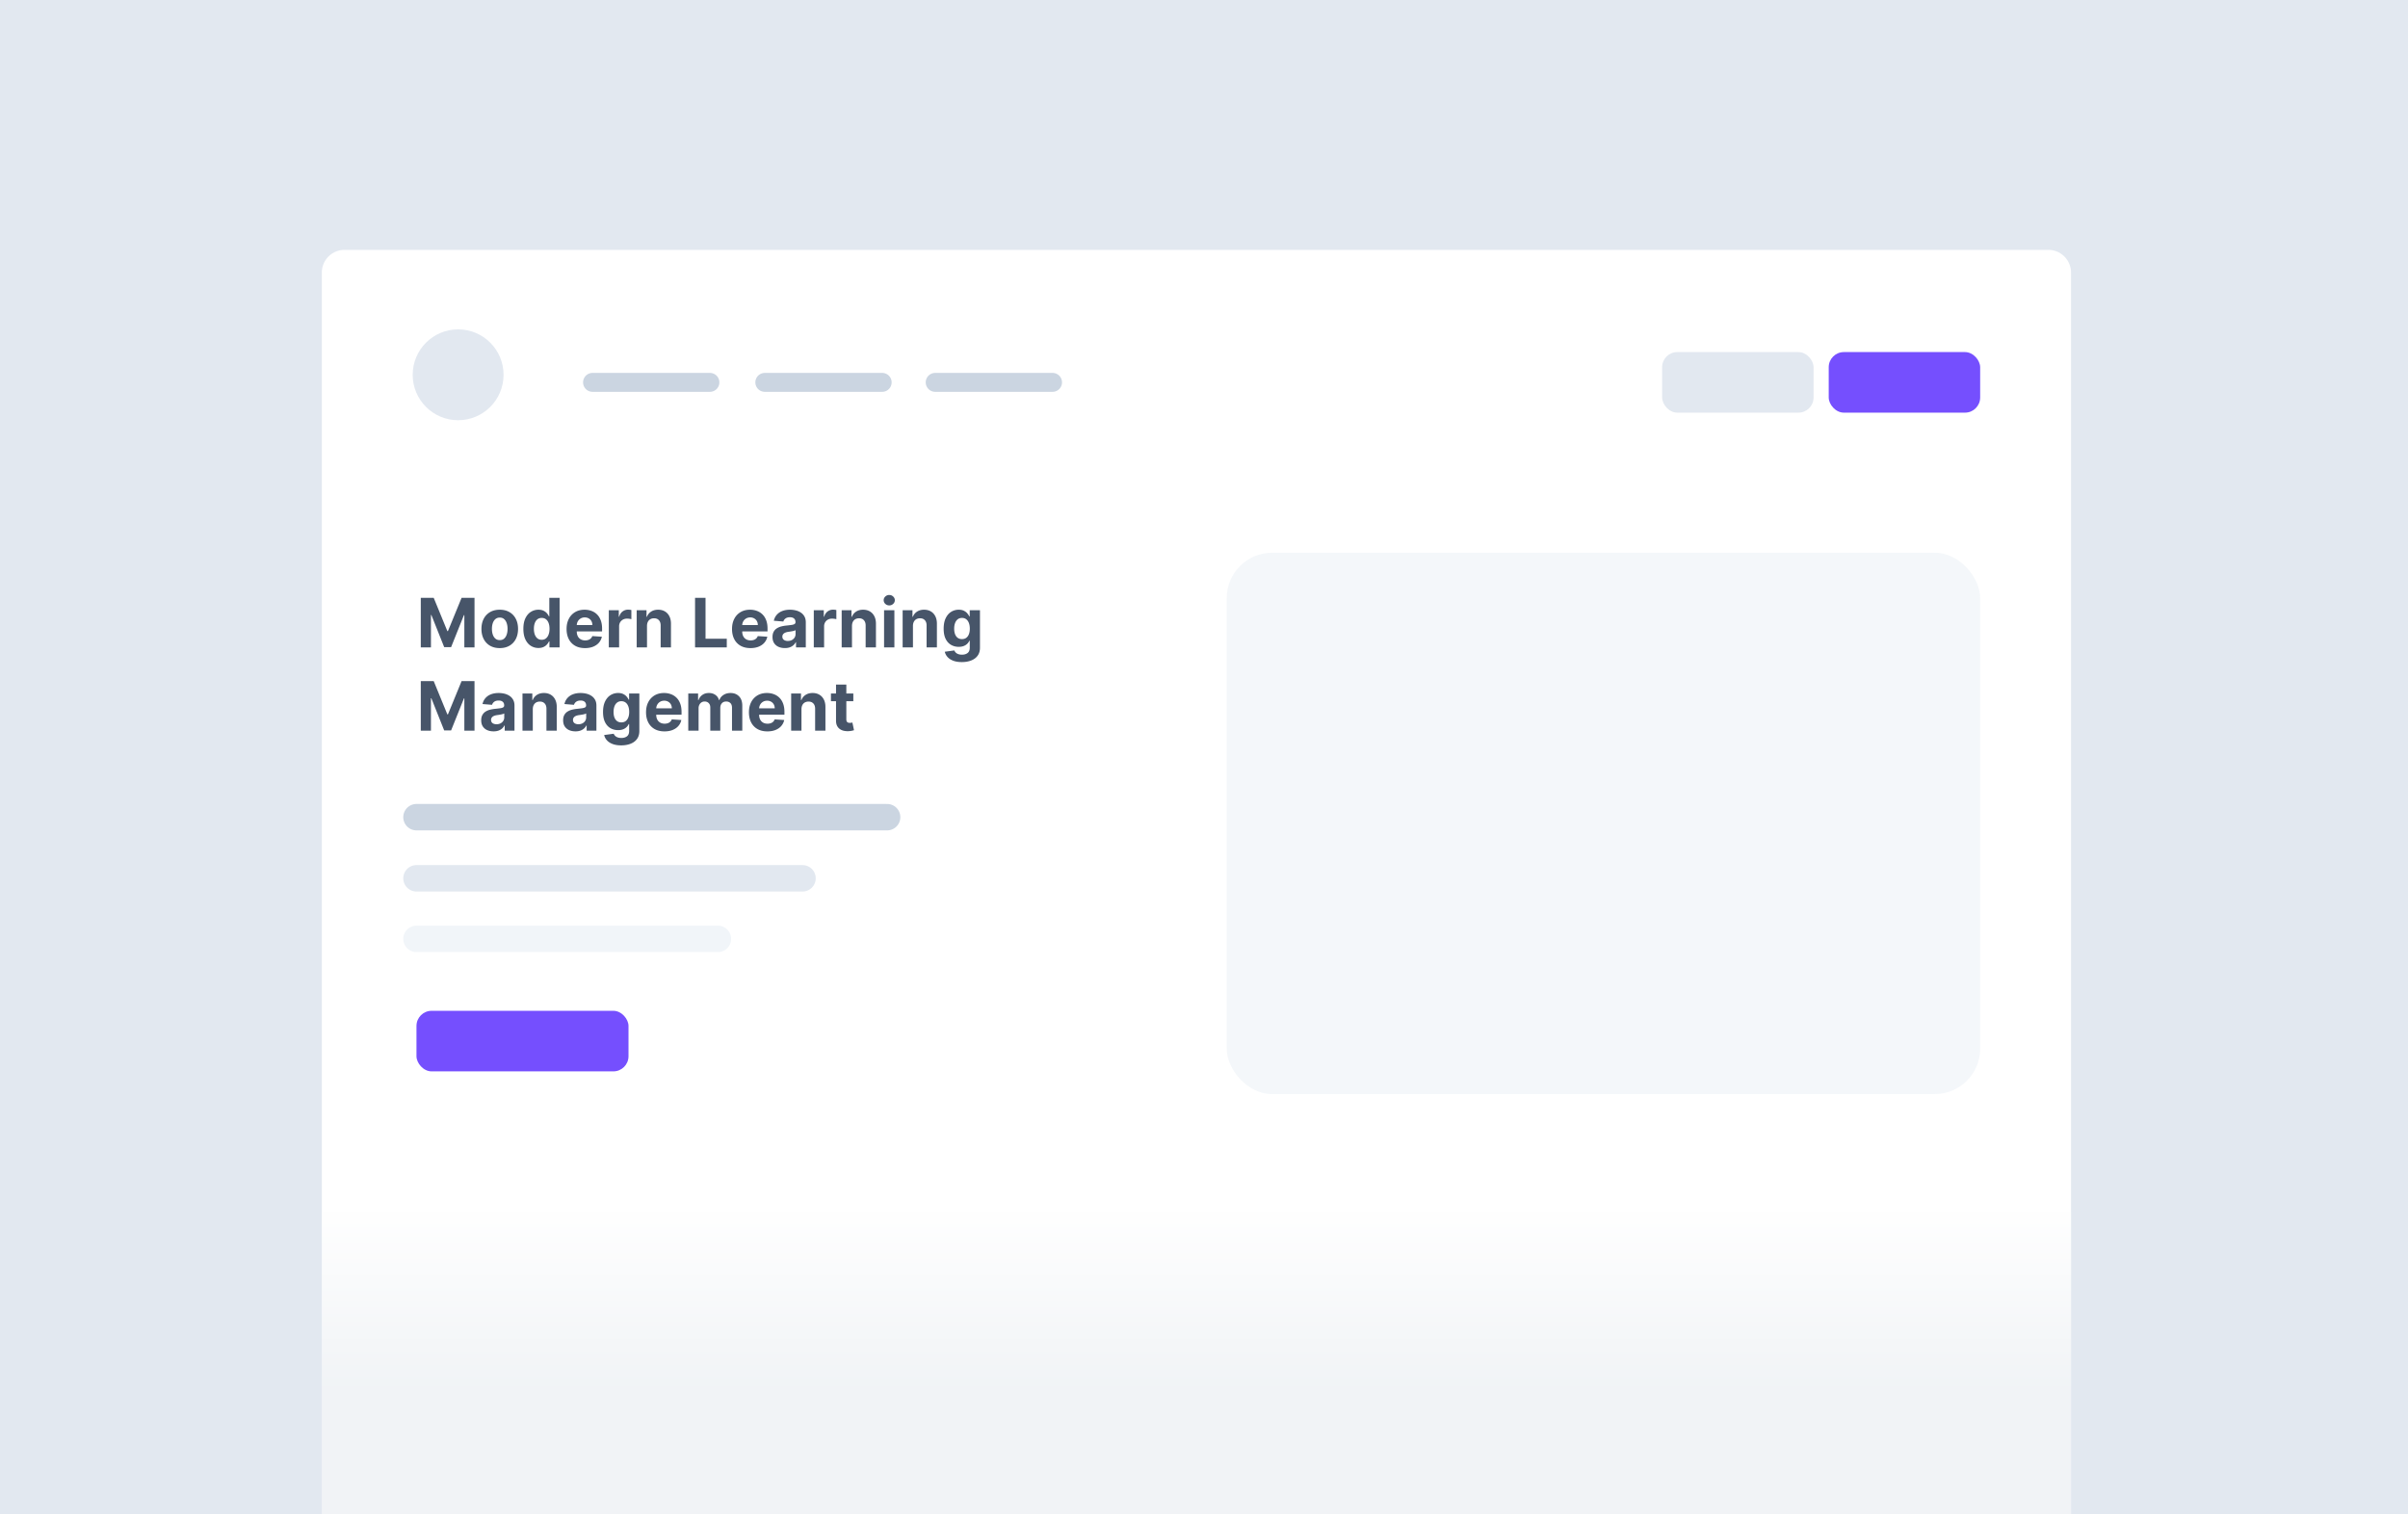
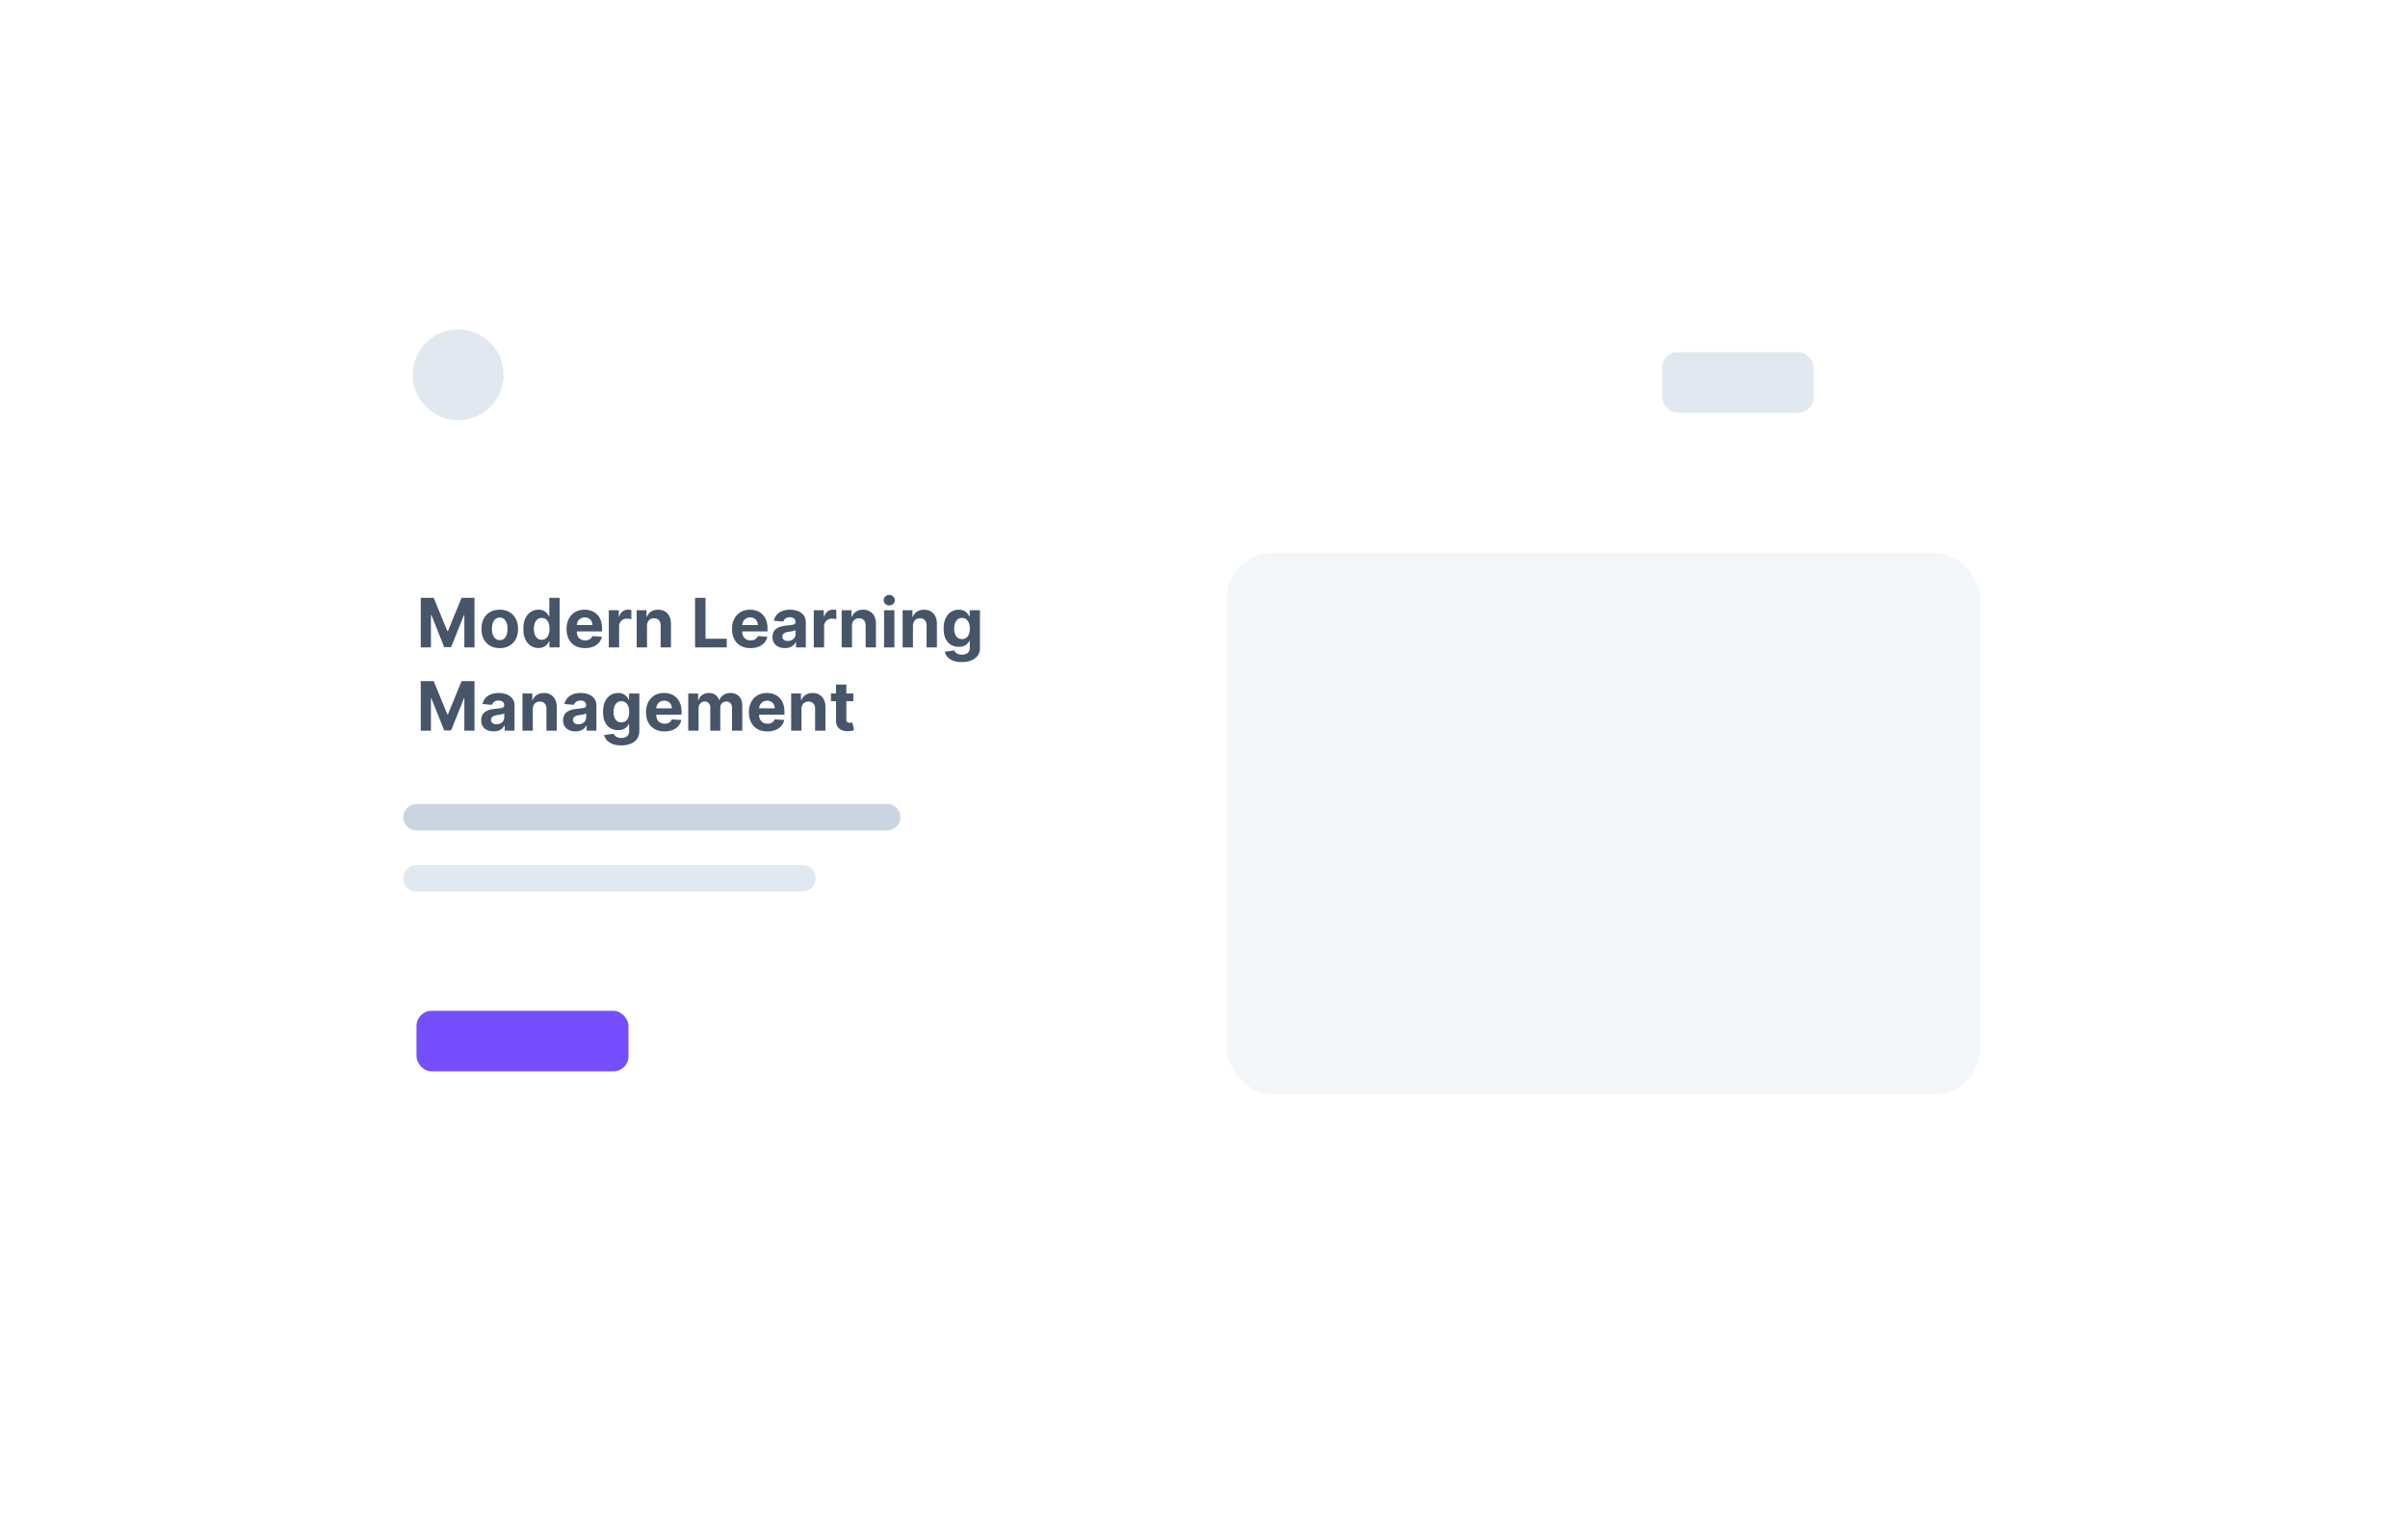
<svg xmlns="http://www.w3.org/2000/svg" width="636" height="400" fill="none">
  <g clip-path="url(#clip0_6113_29901)">
-     <path fill="#E2E8F0" d="M0 0h636v400H0z" />
    <g filter="url(#filter0_d_6113_29901)">
      <path d="M85 69a6 6 0 016-6h450a6 6 0 016 6v331H85V69z" fill="#fff" />
    </g>
    <circle cx="121" cy="99" r="12" fill="#E2E8F0" />
-     <path d="M156.5 101h31m14.5 0h31m14 0h31" stroke="#CBD5E1" stroke-width="5" stroke-linecap="round" />
-     <rect x="483" y="93" width="40" height="16" rx="4" fill="#754FFE" />
    <rect x="324" y="146" width="199" height="143" rx="12" fill="#F1F5F9" fill-opacity=".8" />
    <rect x="439" y="93" width="40" height="16" rx="4" fill="#E2E8F0" />
    <path d="M110 215.851h124.306" stroke="#CBD5E1" stroke-width="6.983" stroke-linecap="round" />
    <path d="M110 232h101.959" stroke="#E2E8F0" stroke-width="6.983" stroke-linecap="round" />
-     <path d="M110 248h79.612" stroke="#F1F5F9" stroke-width="6.983" stroke-linecap="round" />
    <rect x="110" y="267" width="56" height="16" rx="4" fill="#754FFE" />
    <path d="M111.138 157.909h3.413l3.605 8.796h.154l3.605-8.796h3.413V171h-2.685v-8.521h-.108l-3.388 8.457h-1.828l-3.388-8.489h-.109V171h-2.684v-13.091zm20.855 13.283c-.992 0-1.851-.211-2.576-.633a4.333 4.333 0 01-1.668-1.777c-.392-.763-.588-1.647-.588-2.653 0-1.014.196-1.9.588-2.659a4.279 4.279 0 011.668-1.777c.725-.426 1.584-.639 2.576-.639.993 0 1.85.213 2.57.639a4.27 4.27 0 011.675 1.777c.392.759.588 1.645.588 2.659 0 1.006-.196 1.89-.588 2.653a4.323 4.323 0 01-1.675 1.777c-.72.422-1.577.633-2.57.633zm.013-2.11c.452 0 .829-.127 1.132-.383.302-.26.53-.614.684-1.061.157-.448.236-.957.236-1.528 0-.571-.079-1.08-.236-1.528-.154-.447-.382-.801-.684-1.061-.303-.26-.68-.39-1.132-.39-.456 0-.839.13-1.15.39-.307.26-.539.614-.697 1.061-.153.448-.23.957-.23 1.528 0 .571.077 1.08.23 1.528.158.447.39.801.697 1.061.311.256.694.383 1.15.383zm10.208 2.078a3.711 3.711 0 01-2.026-.575c-.601-.388-1.078-.957-1.432-1.707-.349-.754-.524-1.679-.524-2.774 0-1.125.181-2.061.543-2.806.363-.75.844-1.311 1.445-1.682a3.701 3.701 0 011.988-.562c.55 0 1.008.094 1.374.281.371.183.669.414.895.691.23.272.405.541.524.805h.083v-4.922h2.717V171h-2.685v-1.572h-.115a3.527 3.527 0 01-.543.811 2.7 2.7 0 01-.901.659c-.367.174-.814.262-1.343.262zm.863-2.167c.439 0 .81-.119 1.112-.358.307-.243.542-.582.704-1.016.166-.435.249-.944.249-1.528 0-.584-.081-1.091-.243-1.521-.162-.431-.396-.763-.703-.998-.307-.234-.68-.351-1.119-.351-.447 0-.824.121-1.131.364-.307.243-.539.58-.697 1.01-.158.431-.236.929-.236 1.496 0 .571.078 1.076.236 1.515.162.434.394.775.697 1.023.307.242.684.364 1.131.364zm11.437 2.199c-1.01 0-1.879-.205-2.608-.614a4.202 4.202 0 01-1.674-1.751c-.393-.759-.589-1.656-.589-2.691 0-1.01.196-1.897.589-2.659a4.343 4.343 0 011.655-1.784c.716-.426 1.555-.639 2.519-.639.647 0 1.25.104 1.808.313a4.026 4.026 0 011.471.927c.422.413.75.933.984 1.56.234.622.352 1.351.352 2.186v.748h-8.291V165.1h5.727c0-.392-.085-.739-.255-1.042a1.833 1.833 0 00-.71-.709 2.019 2.019 0 00-1.042-.262 2.1 2.1 0 00-1.099.287 2.022 2.022 0 00-.742.761c-.179.315-.27.667-.274 1.055v1.604c0 .486.089.906.268 1.259.183.354.441.627.773.818.333.192.727.288 1.183.288.303 0 .579-.043.831-.128.251-.085.467-.213.646-.383a1.69 1.69 0 00.409-.627l2.518.167a3.444 3.444 0 01-.786 1.585c-.392.447-.899.797-1.521 1.048-.618.247-1.332.371-2.142.371zm6.284-.192v-9.818h2.64v1.713h.102c.179-.609.479-1.07.901-1.381a2.372 2.372 0 011.457-.473 4.117 4.117 0 01.857.096v2.416a3.64 3.64 0 00-.531-.102 4.723 4.723 0 00-.62-.045c-.4 0-.758.088-1.073.262a1.926 1.926 0 00-.742.716 2.068 2.068 0 00-.268 1.061V171h-2.723zm10.088-5.676V171h-2.723v-9.818h2.595v1.732h.115a2.737 2.737 0 011.093-1.355c.511-.337 1.131-.505 1.86-.505.682 0 1.276.149 1.784.447.507.299.901.725 1.182 1.279.281.55.422 1.206.422 1.969V171h-2.723v-5.766c.004-.6-.149-1.069-.46-1.406-.311-.341-.74-.511-1.285-.511-.367 0-.69.079-.972.236a1.651 1.651 0 00-.652.691c-.153.298-.232.658-.236 1.08zM183.577 171v-13.091h2.768v10.809h5.612V171h-8.38zm14.636.192c-1.01 0-1.879-.205-2.608-.614a4.202 4.202 0 01-1.674-1.751c-.392-.759-.588-1.656-.588-2.691 0-1.01.196-1.897.588-2.659a4.35 4.35 0 011.655-1.784c.716-.426 1.556-.639 2.519-.639.647 0 1.25.104 1.809.313a4.03 4.03 0 011.47.927c.422.413.75.933.984 1.56.235.622.352 1.351.352 2.186v.748h-8.291V165.1h5.728c0-.392-.086-.739-.256-1.042a1.833 1.833 0 00-.71-.709 2.018 2.018 0 00-1.041-.262c-.414 0-.78.096-1.1.287a2.02 2.02 0 00-.741.761 2.145 2.145 0 00-.275 1.055v1.604c0 .486.089.906.268 1.259.183.354.441.627.774.818.332.192.726.288 1.182.288.303 0 .58-.043.831-.128.252-.085.467-.213.646-.383.179-.171.315-.38.409-.627l2.518.167a3.444 3.444 0 01-.786 1.585c-.392.447-.899.797-1.521 1.048-.618.247-1.332.371-2.142.371zm9.084-.007c-.627 0-1.185-.108-1.675-.326a2.693 2.693 0 01-1.164-.978c-.281-.434-.421-.975-.421-1.623 0-.546.1-1.004.3-1.374.2-.371.473-.67.818-.895a3.96 3.96 0 011.176-.512 9.006 9.006 0 011.394-.243 34.187 34.187 0 001.38-.166c.35-.055.603-.136.761-.243a.533.533 0 00.237-.473v-.038c0-.405-.128-.718-.384-.94-.251-.221-.609-.332-1.074-.332-.49 0-.88.109-1.17.326a1.503 1.503 0 00-.575.805l-2.518-.204a3.423 3.423 0 01.754-1.547 3.618 3.618 0 011.451-1.01c.597-.239 1.287-.358 2.071-.358.545 0 1.067.064 1.566.192a4.11 4.11 0 011.336.594c.392.269.701.614.927 1.036.226.417.339.918.339 1.502V171h-2.583v-1.362h-.076a2.774 2.774 0 01-.633.812c-.264.23-.582.412-.953.544-.37.127-.799.191-1.284.191zm.779-1.879c.401 0 .755-.079 1.061-.236.307-.162.548-.38.723-.652.174-.273.262-.582.262-.927v-1.042a1.484 1.484 0 01-.352.153 6.558 6.558 0 01-.492.122c-.183.034-.366.066-.55.096l-.498.07c-.32.047-.599.121-.838.224-.238.102-.424.24-.556.415a1.015 1.015 0 00-.198.639c0 .371.134.654.403.85.273.192.618.288 1.035.288zm6.862 1.694v-9.818h2.64v1.713h.102c.179-.609.48-1.07.902-1.381a2.37 2.37 0 011.457-.473 4.147 4.147 0 01.857.096v2.416a3.64 3.64 0 00-.531-.102 4.735 4.735 0 00-.62-.045c-.401 0-.758.088-1.074.262a1.93 1.93 0 00-.741.716 2.069 2.069 0 00-.269 1.061V171h-2.723zm10.088-5.676V171h-2.723v-9.818h2.596v1.732h.115a2.732 2.732 0 011.093-1.355c.511-.337 1.131-.505 1.86-.505.682 0 1.276.149 1.783.447.507.299.901.725 1.183 1.279.281.55.422 1.206.422 1.969V171h-2.723v-5.766c.004-.6-.15-1.069-.461-1.406-.311-.341-.739-.511-1.284-.511a1.96 1.96 0 00-.972.236 1.651 1.651 0 00-.652.691c-.153.298-.232.658-.237 1.08zm8.475 5.676v-9.818h2.723V171h-2.723zm1.368-11.084c-.405 0-.753-.134-1.042-.403a1.302 1.302 0 01-.429-.977c0-.375.143-.697.429-.966a1.468 1.468 0 011.042-.409c.404 0 .75.137 1.035.409.29.269.435.591.435.966 0 .379-.145.705-.435.977a1.454 1.454 0 01-1.035.403zm6.259 5.408V171h-2.723v-9.818H241v1.732h.115a2.743 2.743 0 011.093-1.355c.512-.337 1.132-.505 1.86-.505.682 0 1.277.149 1.784.447.507.299.901.725 1.182 1.279.282.55.422 1.206.422 1.969V171h-2.723v-5.766c.004-.6-.149-1.069-.46-1.406-.311-.341-.739-.511-1.285-.511-.366 0-.69.079-.971.236a1.645 1.645 0 00-.652.691c-.154.298-.233.658-.237 1.08zm12.898 9.562c-.883 0-1.639-.121-2.27-.364-.626-.239-1.125-.565-1.495-.978a3.008 3.008 0 01-.723-1.393l2.519-.339c.077.196.198.379.364.55.166.17.386.306.659.409.277.106.613.159 1.009.159.593 0 1.081-.144 1.464-.434.388-.286.582-.765.582-1.438v-1.797h-.115a2.575 2.575 0 01-.537.774 2.694 2.694 0 01-.921.594c-.374.154-.822.23-1.342.23-.737 0-1.408-.17-2.013-.511-.601-.345-1.081-.871-1.439-1.579-.353-.711-.53-1.611-.53-2.697 0-1.112.181-2.041.543-2.787.362-.746.844-1.304 1.445-1.675a3.731 3.731 0 011.988-.556c.549 0 1.01.094 1.38.281.371.183.669.414.895.691.23.272.407.541.531.805h.102v-1.649h2.704v9.914c0 .835-.205 1.534-.614 2.096-.409.563-.975.985-1.7 1.266-.72.286-1.549.428-2.486.428zm.057-6.072c.439 0 .81-.109 1.112-.326.307-.222.542-.537.703-.946.167-.413.25-.908.25-1.483 0-.575-.081-1.074-.243-1.496-.162-.426-.396-.756-.703-.991-.307-.234-.68-.351-1.119-.351-.447 0-.824.121-1.131.364-.307.239-.539.571-.697.997-.158.427-.237.919-.237 1.477 0 .567.079 1.057.237 1.47.162.409.394.727.697.953.307.221.684.332 1.131.332zm-142.945 11.095h3.413l3.605 8.796h.154l3.605-8.796h3.413V193h-2.685v-8.521h-.108l-3.388 8.457h-1.828l-3.388-8.489h-.109V193h-2.684v-13.091zm19.219 13.276c-.626 0-1.185-.108-1.675-.326a2.69 2.69 0 01-1.163-.978c-.281-.434-.422-.975-.422-1.623 0-.546.1-1.004.301-1.374.2-.371.473-.67.818-.895a3.96 3.96 0 011.176-.512 8.993 8.993 0 011.393-.243 34.271 34.271 0 001.381-.166c.349-.055.603-.136.761-.243a.534.534 0 00.236-.473v-.038c0-.405-.128-.718-.383-.94-.252-.221-.61-.332-1.074-.332-.49 0-.88.109-1.17.326-.29.213-.481.481-.575.805l-2.519-.204c.128-.597.38-1.112.755-1.547a3.61 3.61 0 011.451-1.01c.596-.239 1.286-.358 2.071-.358.545 0 1.067.064 1.566.192a4.12 4.12 0 011.336.594c.392.269.701.614.926 1.036.226.417.339.918.339 1.502V193h-2.582v-1.362h-.077a2.774 2.774 0 01-.633.812c-.264.23-.581.412-.952.544a3.962 3.962 0 01-1.285.191zm.78-1.879a2.3 2.3 0 001.061-.236c.307-.162.548-.38.722-.652a1.68 1.68 0 00.262-.927v-1.042a1.474 1.474 0 01-.351.153 6.558 6.558 0 01-.492.122c-.184.034-.367.066-.55.096l-.499.07a3.35 3.35 0 00-.837.224 1.33 1.33 0 00-.556.415 1.015 1.015 0 00-.198.639c0 .371.134.654.402.85.273.192.618.288 1.036.288zm9.585-3.982V193h-2.723v-9.818h2.595v1.732h.115a2.737 2.737 0 011.093-1.355c.511-.337 1.131-.505 1.86-.505.682 0 1.276.149 1.783.447a3.04 3.04 0 011.183 1.279c.281.55.422 1.206.422 1.969V193h-2.723v-5.766c.004-.6-.149-1.069-.46-1.406-.311-.341-.74-.511-1.285-.511-.367 0-.69.079-.972.236a1.651 1.651 0 00-.652.691c-.153.298-.232.658-.236 1.08zm11.274 5.861c-.627 0-1.185-.108-1.675-.326a2.685 2.685 0 01-1.163-.978c-.282-.434-.422-.975-.422-1.623 0-.546.1-1.004.3-1.374.201-.371.473-.67.818-.895a3.978 3.978 0 011.177-.512 8.973 8.973 0 011.393-.243 34.498 34.498 0 001.381-.166c.349-.055.603-.136.76-.243a.533.533 0 00.237-.473v-.038c0-.405-.128-.718-.384-.94-.251-.221-.609-.332-1.074-.332-.49 0-.88.109-1.169.326a1.5 1.5 0 00-.576.805l-2.518-.204a3.423 3.423 0 01.754-1.547 3.618 3.618 0 011.451-1.01c.597-.239 1.287-.358 2.071-.358.546 0 1.068.064 1.566.192a4.11 4.11 0 011.336.594c.392.269.701.614.927 1.036.226.417.339.918.339 1.502V193h-2.583v-1.362h-.076a2.774 2.774 0 01-.633.812c-.264.23-.582.412-.952.544a3.962 3.962 0 01-1.285.191zm.78-1.879a2.3 2.3 0 001.061-.236c.306-.162.547-.38.722-.652a1.68 1.68 0 00.262-.927v-1.042a1.465 1.465 0 01-.352.153 6.323 6.323 0 01-.492.122c-.183.034-.366.066-.549.096l-.499.07c-.32.047-.599.121-.837.224a1.33 1.33 0 00-.556.415 1.01 1.01 0 00-.199.639c0 .371.135.654.403.85.273.192.618.288 1.036.288zm11.285 5.58c-.882 0-1.639-.121-2.269-.364-.627-.239-1.125-.565-1.496-.978a2.996 2.996 0 01-.722-1.393l2.518-.339c.077.196.198.379.364.55.167.17.386.306.659.409.277.106.613.159 1.01.159.592 0 1.08-.144 1.463-.434.388-.286.582-.765.582-1.438v-1.797h-.115a2.575 2.575 0 01-.537.774 2.699 2.699 0 01-.92.594c-.375.154-.823.23-1.343.23-.737 0-1.408-.17-2.013-.511-.601-.345-1.08-.871-1.438-1.579-.354-.711-.531-1.611-.531-2.697 0-1.112.181-2.041.543-2.787.363-.746.844-1.304 1.445-1.675a3.731 3.731 0 011.988-.556c.55 0 1.01.094 1.381.281.37.183.669.414.895.691.23.272.406.541.53.805h.102v-1.649h2.704v9.914c0 .835-.204 1.534-.613 2.096-.41.563-.976.985-1.701 1.266-.72.286-1.549.428-2.486.428zm.057-6.072c.439 0 .81-.109 1.112-.326.307-.222.542-.537.704-.946.166-.413.249-.908.249-1.483 0-.575-.081-1.074-.243-1.496-.162-.426-.396-.756-.703-.991-.307-.234-.68-.351-1.119-.351-.447 0-.824.121-1.131.364-.307.239-.539.571-.697.997-.158.427-.236.919-.236 1.477 0 .567.078 1.057.236 1.47.162.409.394.727.697.953.307.221.684.332 1.131.332zm11.384 2.378c-1.009 0-1.879-.205-2.607-.614a4.198 4.198 0 01-1.675-1.751c-.392-.759-.588-1.656-.588-2.691 0-1.01.196-1.897.588-2.659a4.35 4.35 0 011.655-1.784c.716-.426 1.556-.639 2.519-.639.648 0 1.251.104 1.809.313a4.03 4.03 0 011.47.927c.422.413.75.933.984 1.56.235.622.352 1.351.352 2.186v.748h-8.291V187.1h5.728c0-.392-.086-.739-.256-1.042a1.826 1.826 0 00-.71-.709 2.018 2.018 0 00-1.041-.262c-.414 0-.78.096-1.1.287a2.02 2.02 0 00-.741.761 2.145 2.145 0 00-.275 1.055v1.604c0 .486.089.906.268 1.259.184.354.441.627.774.818.332.192.726.288 1.182.288.303 0 .58-.043.831-.128.252-.085.467-.213.646-.383.179-.171.315-.38.409-.627l2.518.167a3.435 3.435 0 01-.786 1.585c-.392.447-.899.797-1.521 1.048-.618.247-1.332.371-2.142.371zm6.284-.192v-9.818h2.595v1.732h.115a2.726 2.726 0 011.023-1.361c.477-.333 1.048-.499 1.713-.499.673 0 1.246.168 1.719.505.473.332.789.784.946 1.355H190c.2-.562.562-1.012 1.086-1.349.529-.341 1.153-.511 1.873-.511.916 0 1.66.292 2.231.876.575.579.863 1.402.863 2.467V193h-2.717v-6.066c0-.546-.145-.955-.434-1.227-.29-.273-.652-.409-1.087-.409-.494 0-.88.157-1.157.473-.277.311-.415.722-.415 1.233V193h-2.64v-6.124c0-.481-.139-.865-.416-1.15-.273-.286-.633-.428-1.08-.428-.303 0-.575.076-.818.23-.239.149-.429.36-.569.633a2.003 2.003 0 00-.211.946V193h-2.723zm20.892.192c-1.01 0-1.879-.205-2.608-.614a4.202 4.202 0 01-1.674-1.751c-.392-.759-.588-1.656-.588-2.691 0-1.01.196-1.897.588-2.659a4.343 4.343 0 011.655-1.784c.716-.426 1.556-.639 2.519-.639.647 0 1.25.104 1.809.313a4.03 4.03 0 011.47.927c.422.413.75.933.984 1.56.234.622.352 1.351.352 2.186v.748h-8.291V187.1h5.727c0-.392-.085-.739-.255-1.042a1.833 1.833 0 00-.71-.709 2.019 2.019 0 00-1.042-.262c-.413 0-.779.096-1.099.287a2.022 2.022 0 00-.742.761c-.179.315-.27.667-.274 1.055v1.604c0 .486.089.906.268 1.259.183.354.441.627.773.818.333.192.727.288 1.183.288.303 0 .58-.043.831-.128s.467-.213.646-.383c.179-.171.315-.38.409-.627l2.518.167a3.444 3.444 0 01-.786 1.585c-.392.447-.899.797-1.521 1.048-.618.247-1.332.371-2.142.371zm9.007-5.868V193h-2.723v-9.818h2.595v1.732h.115a2.737 2.737 0 011.093-1.355c.511-.337 1.131-.505 1.86-.505.682 0 1.276.149 1.783.447.507.299.902.725 1.183 1.279.281.55.422 1.206.422 1.969V193h-2.723v-5.766c.004-.6-.149-1.069-.46-1.406-.312-.341-.74-.511-1.285-.511a1.96 1.96 0 00-.972.236 1.651 1.651 0 00-.652.691c-.153.298-.232.658-.236 1.08zm13.696-4.142v2.045h-5.912v-2.045h5.912zm-4.57-2.352h2.723v9.153c0 .251.038.447.115.588a.639.639 0 00.32.288c.14.055.302.083.485.083.128 0 .256-.011.384-.032l.294-.058.428 2.027a8.266 8.266 0 01-.575.147 4.688 4.688 0 01-.901.108c-.657.026-1.232-.062-1.726-.262-.49-.2-.872-.511-1.144-.933-.273-.422-.407-.955-.403-1.598v-9.511z" fill="#475569" />
-     <path fill="url(#paint0_linear_6113_29901)" fill-opacity=".3" d="M85 320h462v80H85z" />
  </g>
  <defs>
    <linearGradient id="paint0_linear_6113_29901" x1="316" y1="320" x2="316" y2="366.531" gradientUnits="userSpaceOnUse">
      <stop stop-color="#fff" />
      <stop offset="1" stop-color="#D1DAE3" />
    </linearGradient>
    <clipPath id="clip0_6113_29901">
      <path fill="#fff" d="M0 0h636v400H0z" />
    </clipPath>
    <filter id="filter0_d_6113_29901" x="79" y="60" width="474" height="349" filterUnits="userSpaceOnUse" color-interpolation-filters="sRGB">
      <feFlood flood-opacity="0" result="BackgroundImageFix" />
      <feColorMatrix in="SourceAlpha" values="0 0 0 0 0 0 0 0 0 0 0 0 0 0 0 0 0 0 127 0" result="hardAlpha" />
      <feOffset dy="3" />
      <feGaussianBlur stdDeviation="3" />
      <feColorMatrix values="0 0 0 0 0.012 0 0 0 0 0 0 0 0 0 0.278 0 0 0 0.1 0" />
      <feBlend in2="BackgroundImageFix" result="effect1_dropShadow_6113_29901" />
      <feBlend in="SourceGraphic" in2="effect1_dropShadow_6113_29901" result="shape" />
    </filter>
  </defs>
</svg>